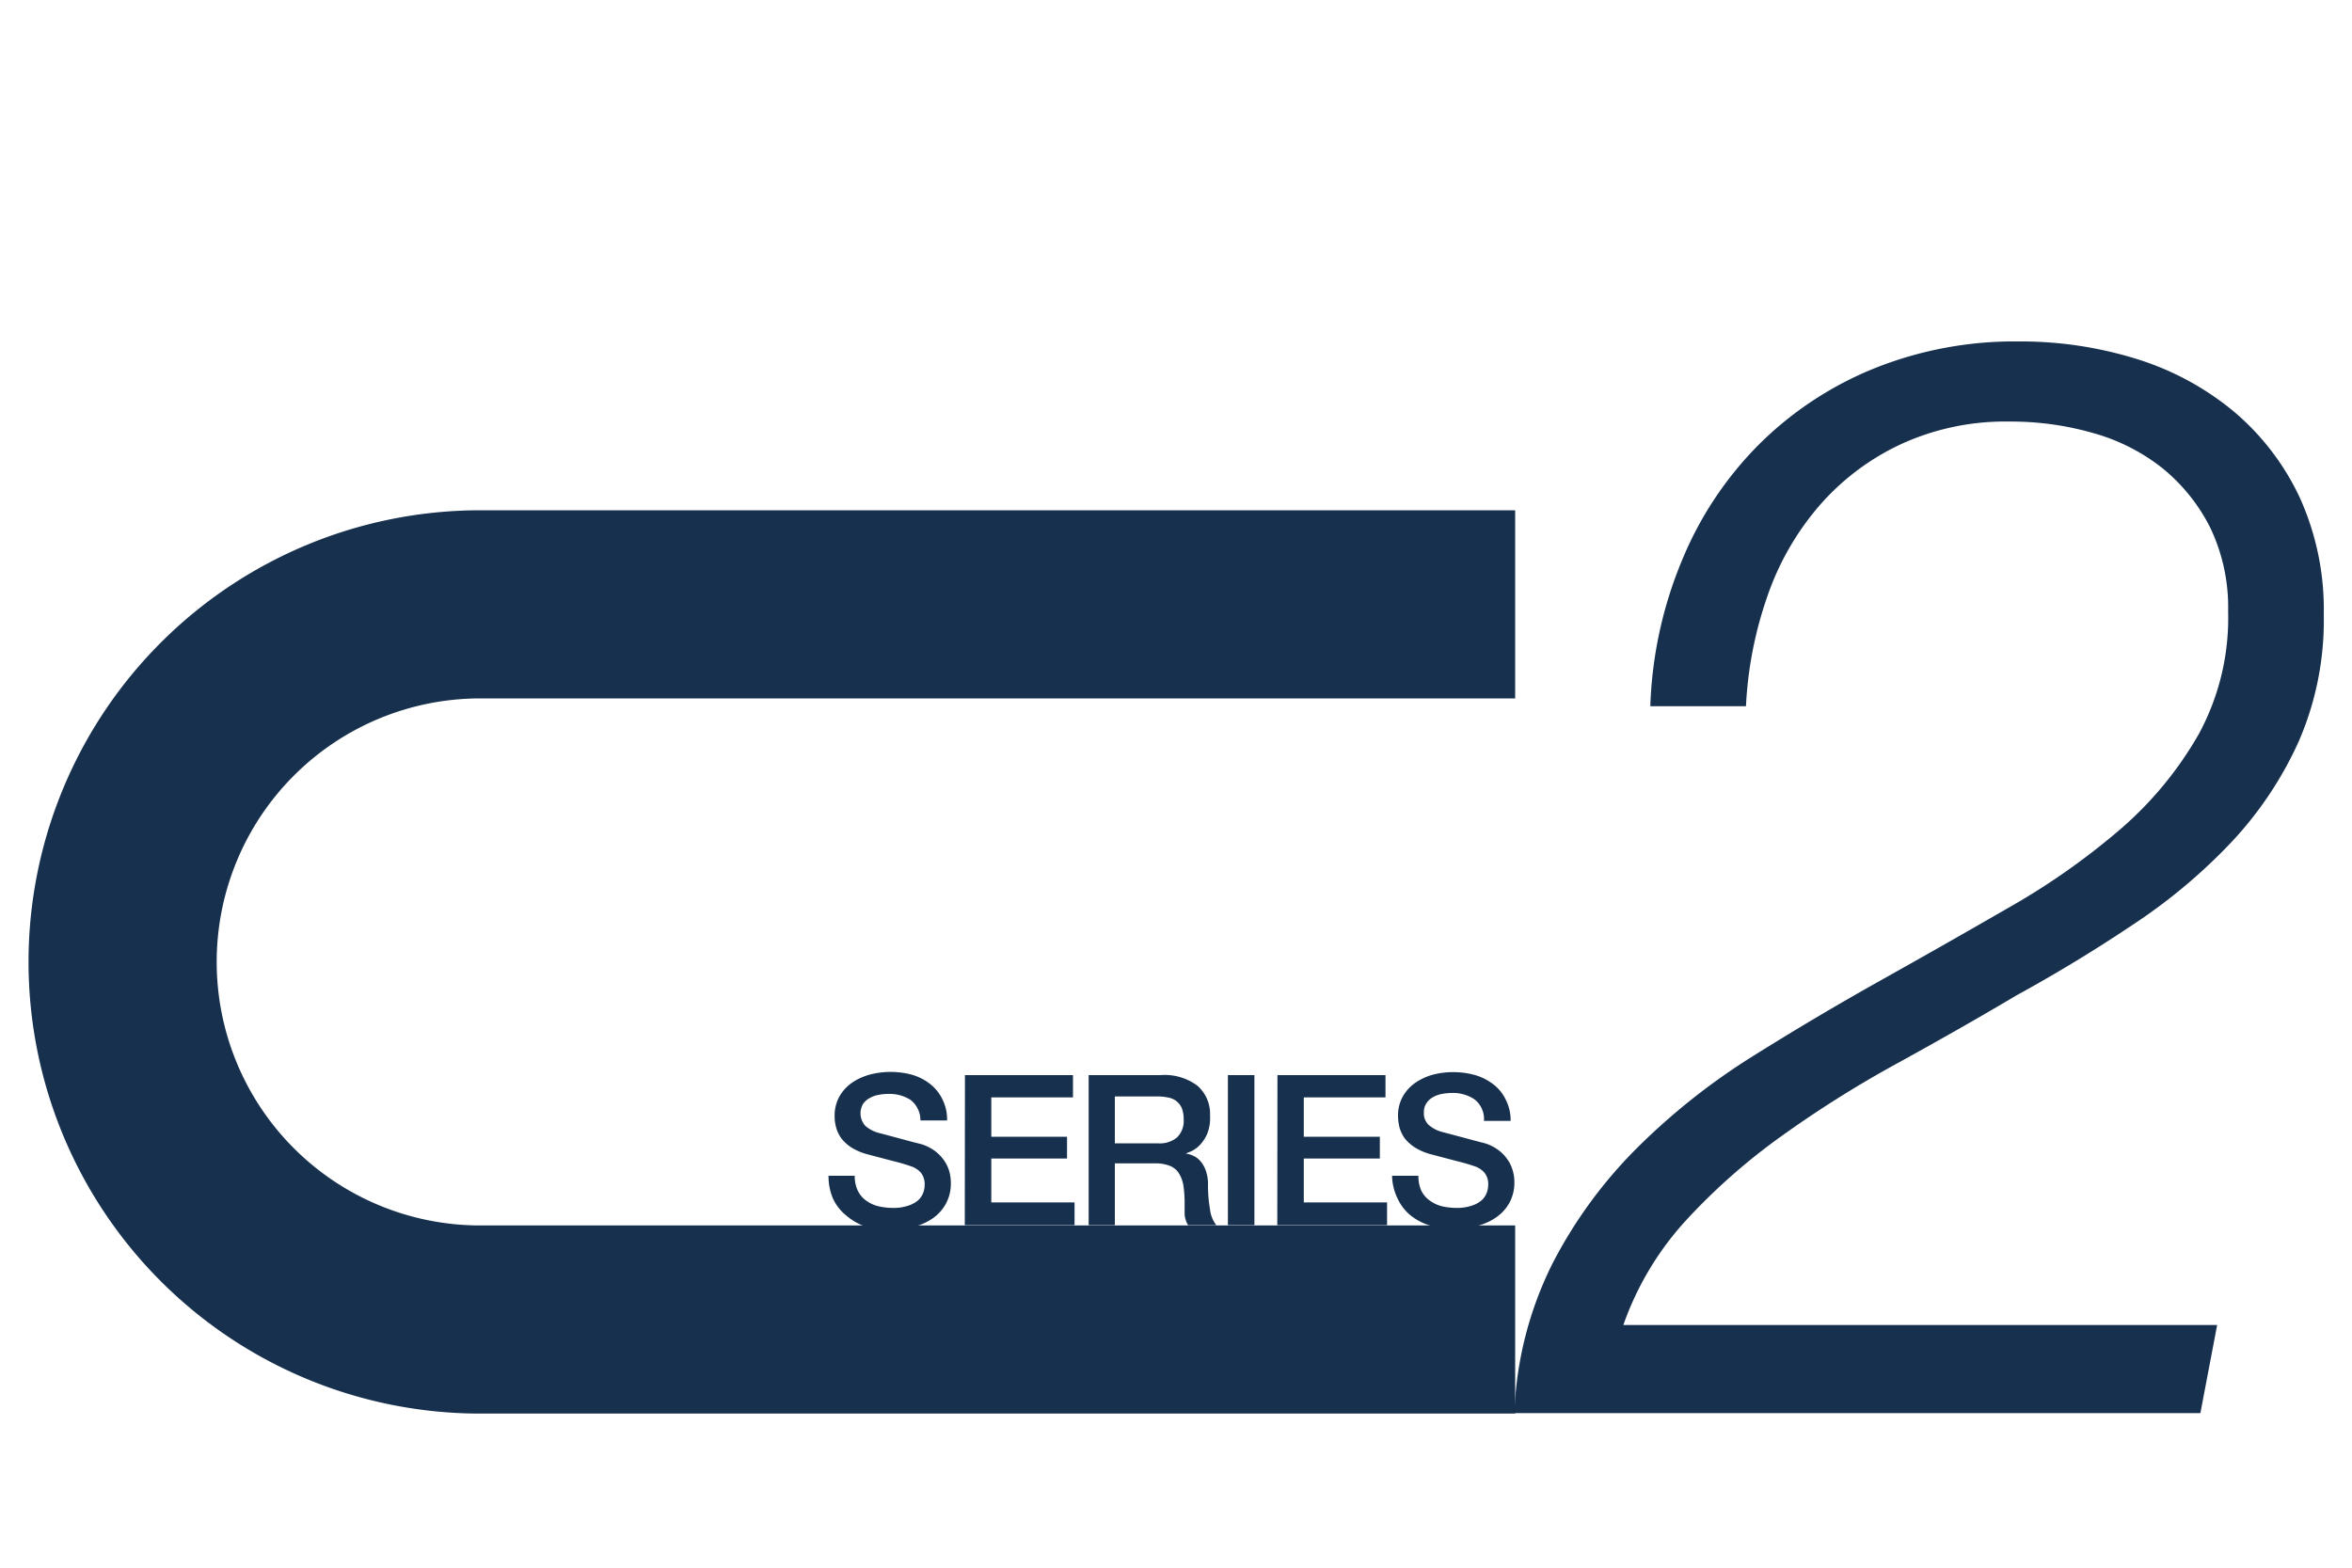
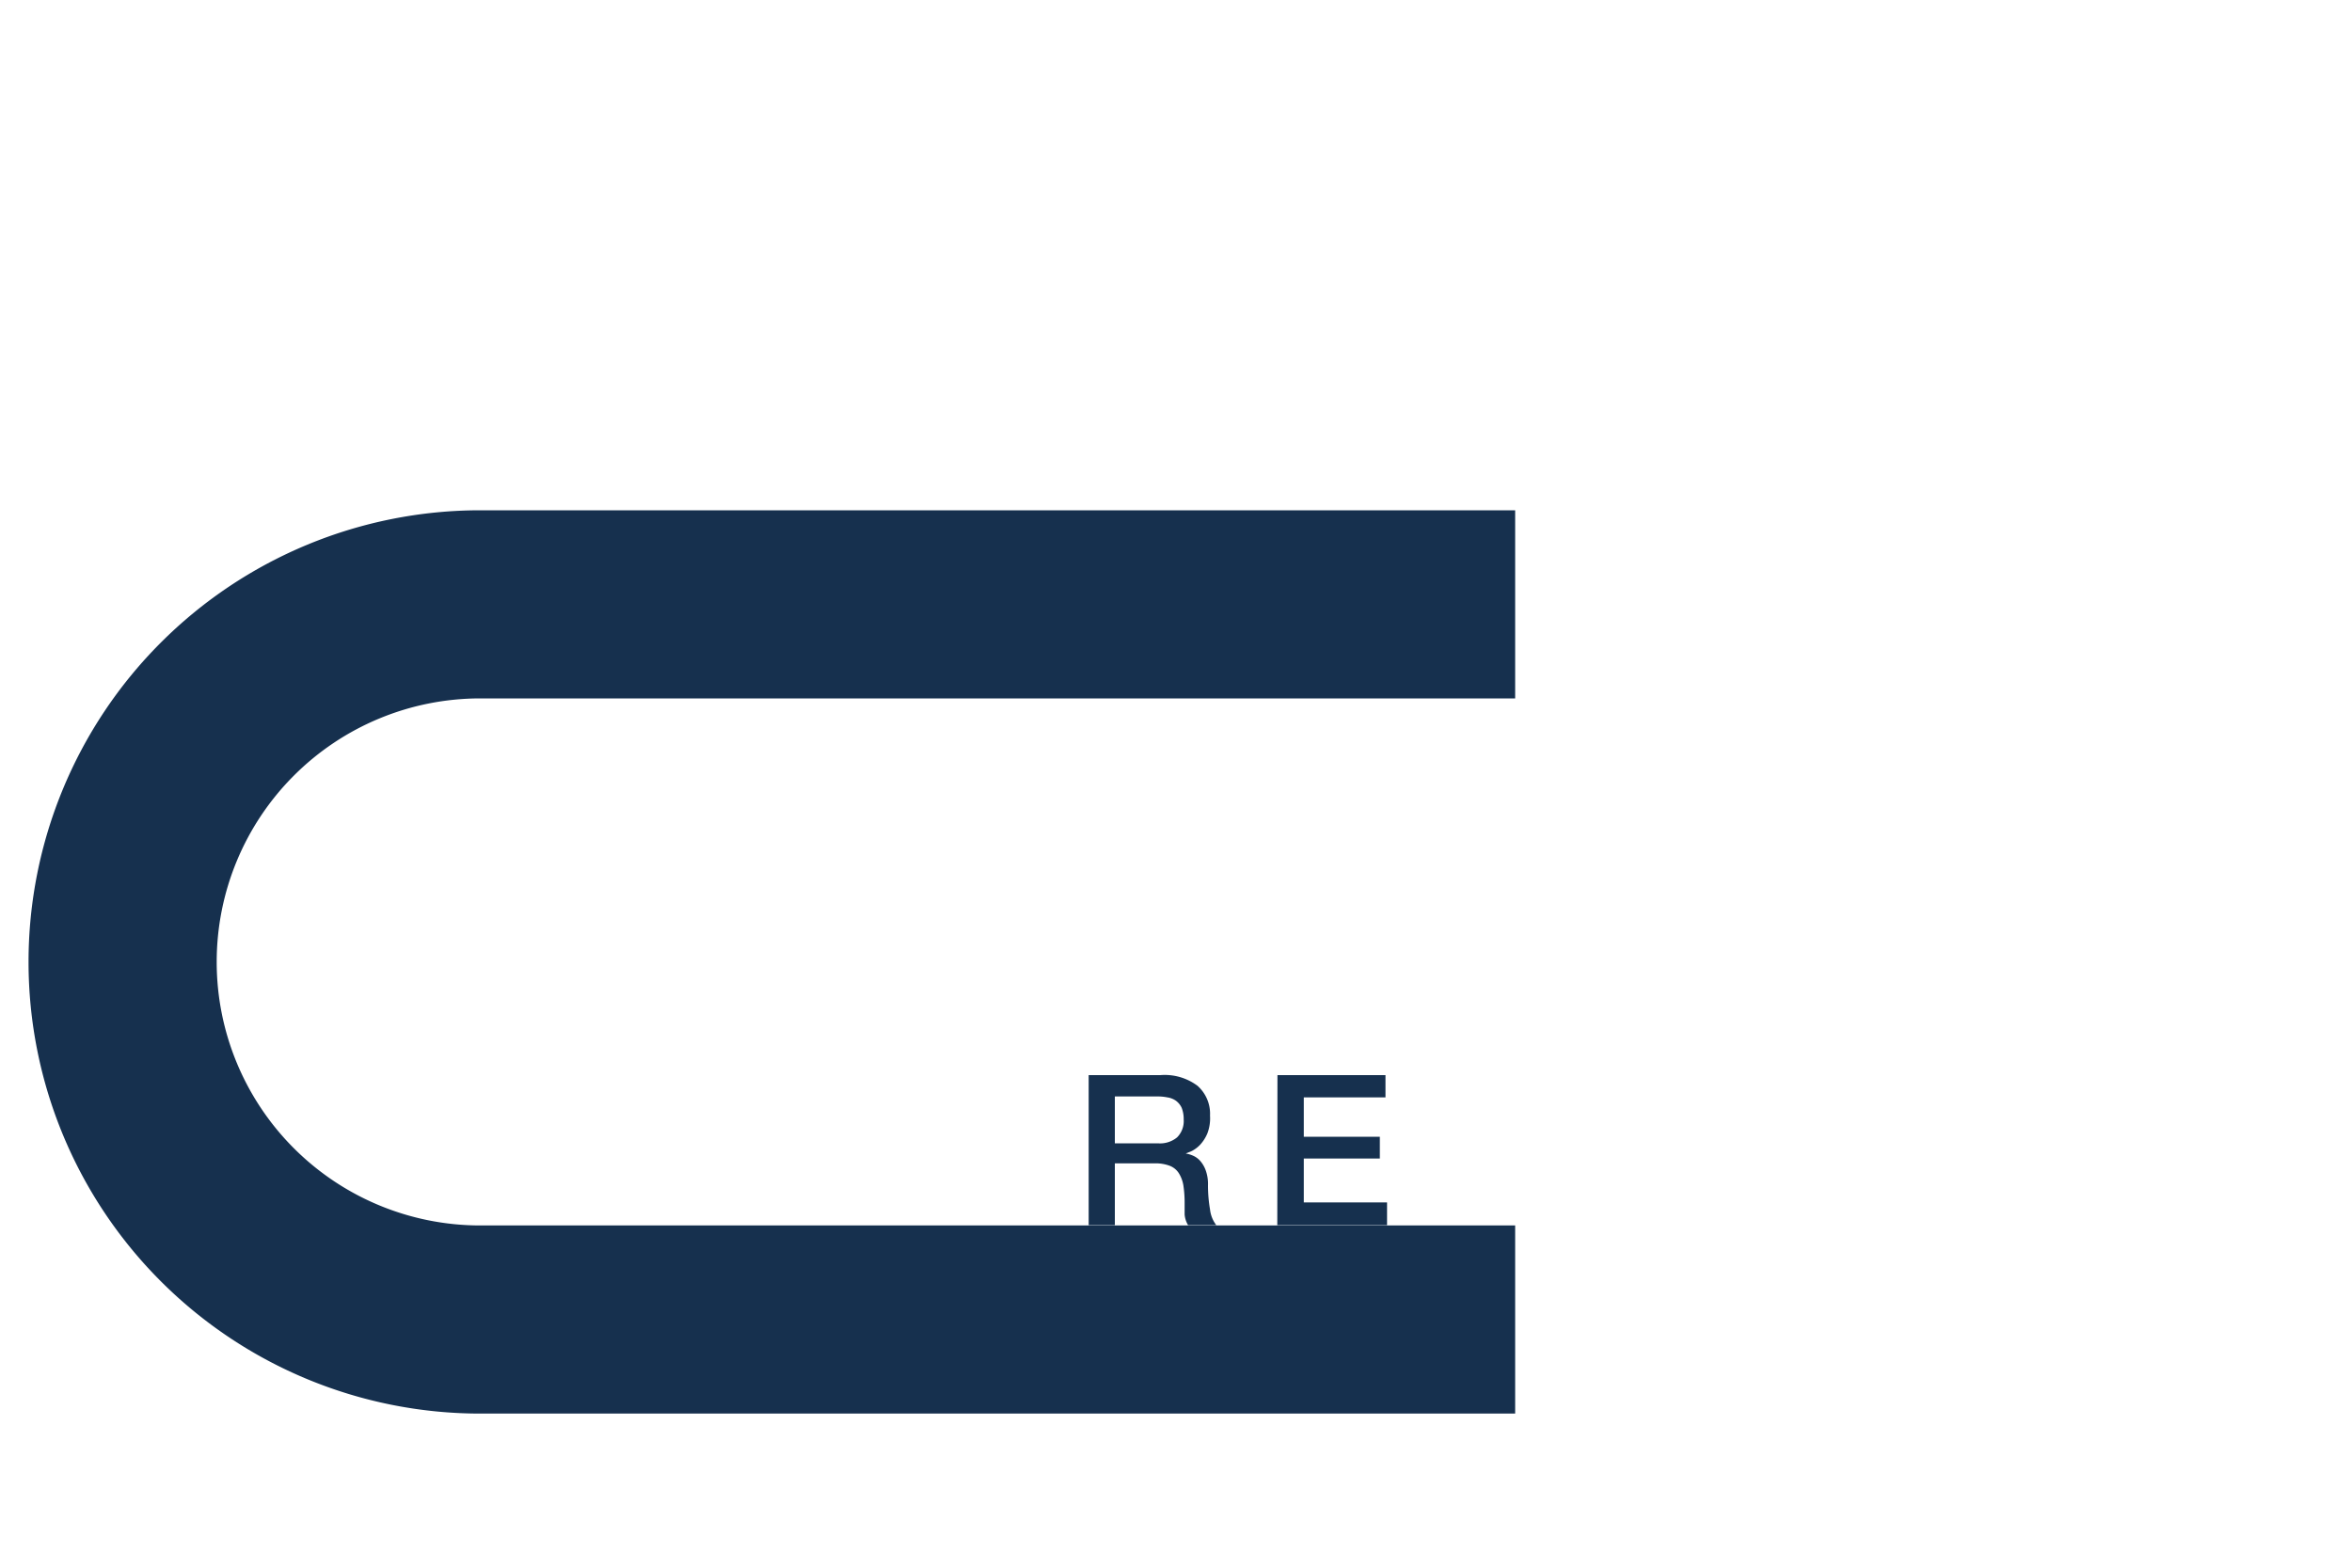
<svg xmlns="http://www.w3.org/2000/svg" id="outline" viewBox="0 0 150 100">
  <defs>
    <style>.cls-1{fill:#16304e;}</style>
  </defs>
  <path class="cls-1" d="M96.63,90.17h-66a28.81,28.81,0,0,1,0-57.62h66v12h-66a16.81,16.81,0,0,0,0,33.62h66Z" />
-   <path class="cls-1" d="M107.28,35.72a22.67,22.67,0,0,1,4.89-7.36,22.22,22.22,0,0,1,7.31-4.84,24,24,0,0,1,9.25-1.74,24.94,24.94,0,0,1,7.51,1.11,18.1,18.1,0,0,1,6.2,3.34,16.15,16.15,0,0,1,4.21,5.47,17.31,17.31,0,0,1,1.55,7.51,19.37,19.37,0,0,1-1.6,8.09,23.52,23.52,0,0,1-4.31,6.44A35.53,35.53,0,0,1,136,59q-3.53,2.37-7.41,4.5c-2.51,1.49-5.07,2.94-7.65,4.36a71.28,71.28,0,0,0-7.31,4.6,39.37,39.37,0,0,0-6.1,5.38,19.34,19.34,0,0,0-4,6.68h37.87l-1.07,5.62H96.58A23.15,23.15,0,0,1,99,80.62a29.44,29.44,0,0,1,5.37-7.36,42,42,0,0,1,7.31-5.82q4.08-2.56,8.24-4.89t8.18-4.65a45,45,0,0,0,7.12-5,23.18,23.18,0,0,0,5-6.06A15.52,15.52,0,0,0,142.1,39a11.76,11.76,0,0,0-1.16-5.38,11.59,11.59,0,0,0-3.06-3.78,12.51,12.51,0,0,0-4.4-2.22,19,19,0,0,0-5.33-.73,15.94,15.94,0,0,0-6.93,1.45A15.65,15.65,0,0,0,116,32.29a17.57,17.57,0,0,0-3.29,5.76,24.92,24.92,0,0,0-1.36,7h-6.1A26.4,26.4,0,0,1,107.28,35.72Z" />
-   <path class="cls-1" d="M54.51,75a2.22,2.22,0,0,0,.19.94,1.7,1.7,0,0,0,.52.63,2.25,2.25,0,0,0,.78.37,4,4,0,0,0,.94.11,2.88,2.88,0,0,0,.94-.13,1.86,1.86,0,0,0,.63-.32,1.21,1.21,0,0,0,.35-.47,1.4,1.4,0,0,0,.11-.53,1.19,1.19,0,0,0-.25-.81,1.49,1.49,0,0,0-.55-.37c-.34-.12-.73-.24-1.18-.35l-1.67-.44a3.8,3.8,0,0,1-1-.42,2.66,2.66,0,0,1-.65-.58,2.22,2.22,0,0,1-.34-.69,2.64,2.64,0,0,1-.1-.74,2.49,2.49,0,0,1,.3-1.25,2.7,2.7,0,0,1,.8-.88,3.77,3.77,0,0,1,1.13-.52,5.23,5.23,0,0,1,2.68,0,3.39,3.39,0,0,1,1.17.59,2.73,2.73,0,0,1,.8,1,2.8,2.8,0,0,1,.29,1.33H58.7a1.64,1.64,0,0,0-.63-1.31,2.49,2.49,0,0,0-1.44-.38,3.13,3.13,0,0,0-.6.06,1.7,1.7,0,0,0-.56.2,1.21,1.21,0,0,0-.43.38,1.19,1.19,0,0,0,.15,1.4,2.11,2.11,0,0,0,.83.44l.42.11.82.22.89.24.63.16a3,3,0,0,1,.82.41,2.66,2.66,0,0,1,.58.58,2.42,2.42,0,0,1,.35.7,2.78,2.78,0,0,1,.11.75,2.71,2.71,0,0,1-.33,1.38,2.74,2.74,0,0,1-.86.93,3.83,3.83,0,0,1-1.22.53,5.94,5.94,0,0,1-2.94,0A3.71,3.71,0,0,1,54,77.56a3,3,0,0,1-.86-1.07A3.59,3.59,0,0,1,52.84,75Z" />
-   <path class="cls-1" d="M61.54,68.58h6.89V70H63.22v2.51h4.83V73.9H63.22v2.8h5.31v1.45h-7Z" />
  <path class="cls-1" d="M69.43,68.58H74a3.49,3.49,0,0,1,2.37.68,2.38,2.38,0,0,1,.8,1.9A2.7,2.7,0,0,1,77,72.3a2.48,2.48,0,0,1-.46.72,2,2,0,0,1-.53.4l-.39.16v0a1.9,1.9,0,0,1,.47.14,1.31,1.31,0,0,1,.46.34,1.88,1.88,0,0,1,.35.61,2.55,2.55,0,0,1,.14.94,9.12,9.12,0,0,0,.13,1.54,2,2,0,0,0,.4,1h-1.8a1.56,1.56,0,0,1-.22-.68c0-.25,0-.49,0-.73a7.4,7.4,0,0,0-.08-1.13,2.1,2.1,0,0,0-.3-.79,1.2,1.2,0,0,0-.58-.46,2.56,2.56,0,0,0-1-.15H71.1v3.94H69.43Zm1.67,4.35h2.75a1.7,1.7,0,0,0,1.22-.38,1.47,1.47,0,0,0,.42-1.14,1.94,1.94,0,0,0-.13-.75,1.18,1.18,0,0,0-.37-.45,1.27,1.27,0,0,0-.54-.21,3.18,3.18,0,0,0-.62-.06H71.1Z" />
-   <path class="cls-1" d="M78.31,68.58H80v9.57H78.31Z" />
  <path class="cls-1" d="M81.47,68.58h6.89V70H83.15v2.51H88V73.9H83.15v2.8h5.31v1.45h-7Z" />
-   <path class="cls-1" d="M90.46,75a2.22,2.22,0,0,0,.18.94,1.63,1.63,0,0,0,.53.63,2.2,2.2,0,0,0,.77.37,4,4,0,0,0,.94.11,2.88,2.88,0,0,0,.94-.13,1.86,1.86,0,0,0,.63-.32,1.21,1.21,0,0,0,.35-.47,1.4,1.4,0,0,0,.11-.53,1.14,1.14,0,0,0-.25-.81,1.45,1.45,0,0,0-.54-.37c-.34-.12-.74-.24-1.19-.35l-1.67-.44a3.73,3.73,0,0,1-1-.42,2.71,2.71,0,0,1-.66-.58,2.22,2.22,0,0,1-.34-.69,3.07,3.07,0,0,1-.1-.74,2.49,2.49,0,0,1,.3-1.25,2.7,2.7,0,0,1,.8-.88,3.77,3.77,0,0,1,1.13-.52,5,5,0,0,1,1.27-.16,5.07,5.07,0,0,1,1.42.19,3.44,3.44,0,0,1,1.16.59,2.63,2.63,0,0,1,.8,1,2.81,2.81,0,0,1,.3,1.33H94.64A1.58,1.58,0,0,0,94,70.1a2.46,2.46,0,0,0-1.43-.38,3.23,3.23,0,0,0-.61.06,1.78,1.78,0,0,0-.56.2,1.18,1.18,0,0,0-.42.38,1,1,0,0,0-.17.6,1,1,0,0,0,.31.8,2.11,2.11,0,0,0,.83.44l.42.11.83.22.89.24.62.16a2.86,2.86,0,0,1,.82.41,2.46,2.46,0,0,1,.58.58,2.19,2.19,0,0,1,.35.7,2.45,2.45,0,0,1,.12.75,2.71,2.71,0,0,1-.33,1.38,2.77,2.77,0,0,1-.87.93,3.74,3.74,0,0,1-1.22.53,5.88,5.88,0,0,1-1.39.17,6,6,0,0,1-1.55-.2A3.71,3.71,0,0,1,90,77.56a3,3,0,0,1-.85-1.07A3.45,3.45,0,0,1,88.78,75Z" />
</svg>